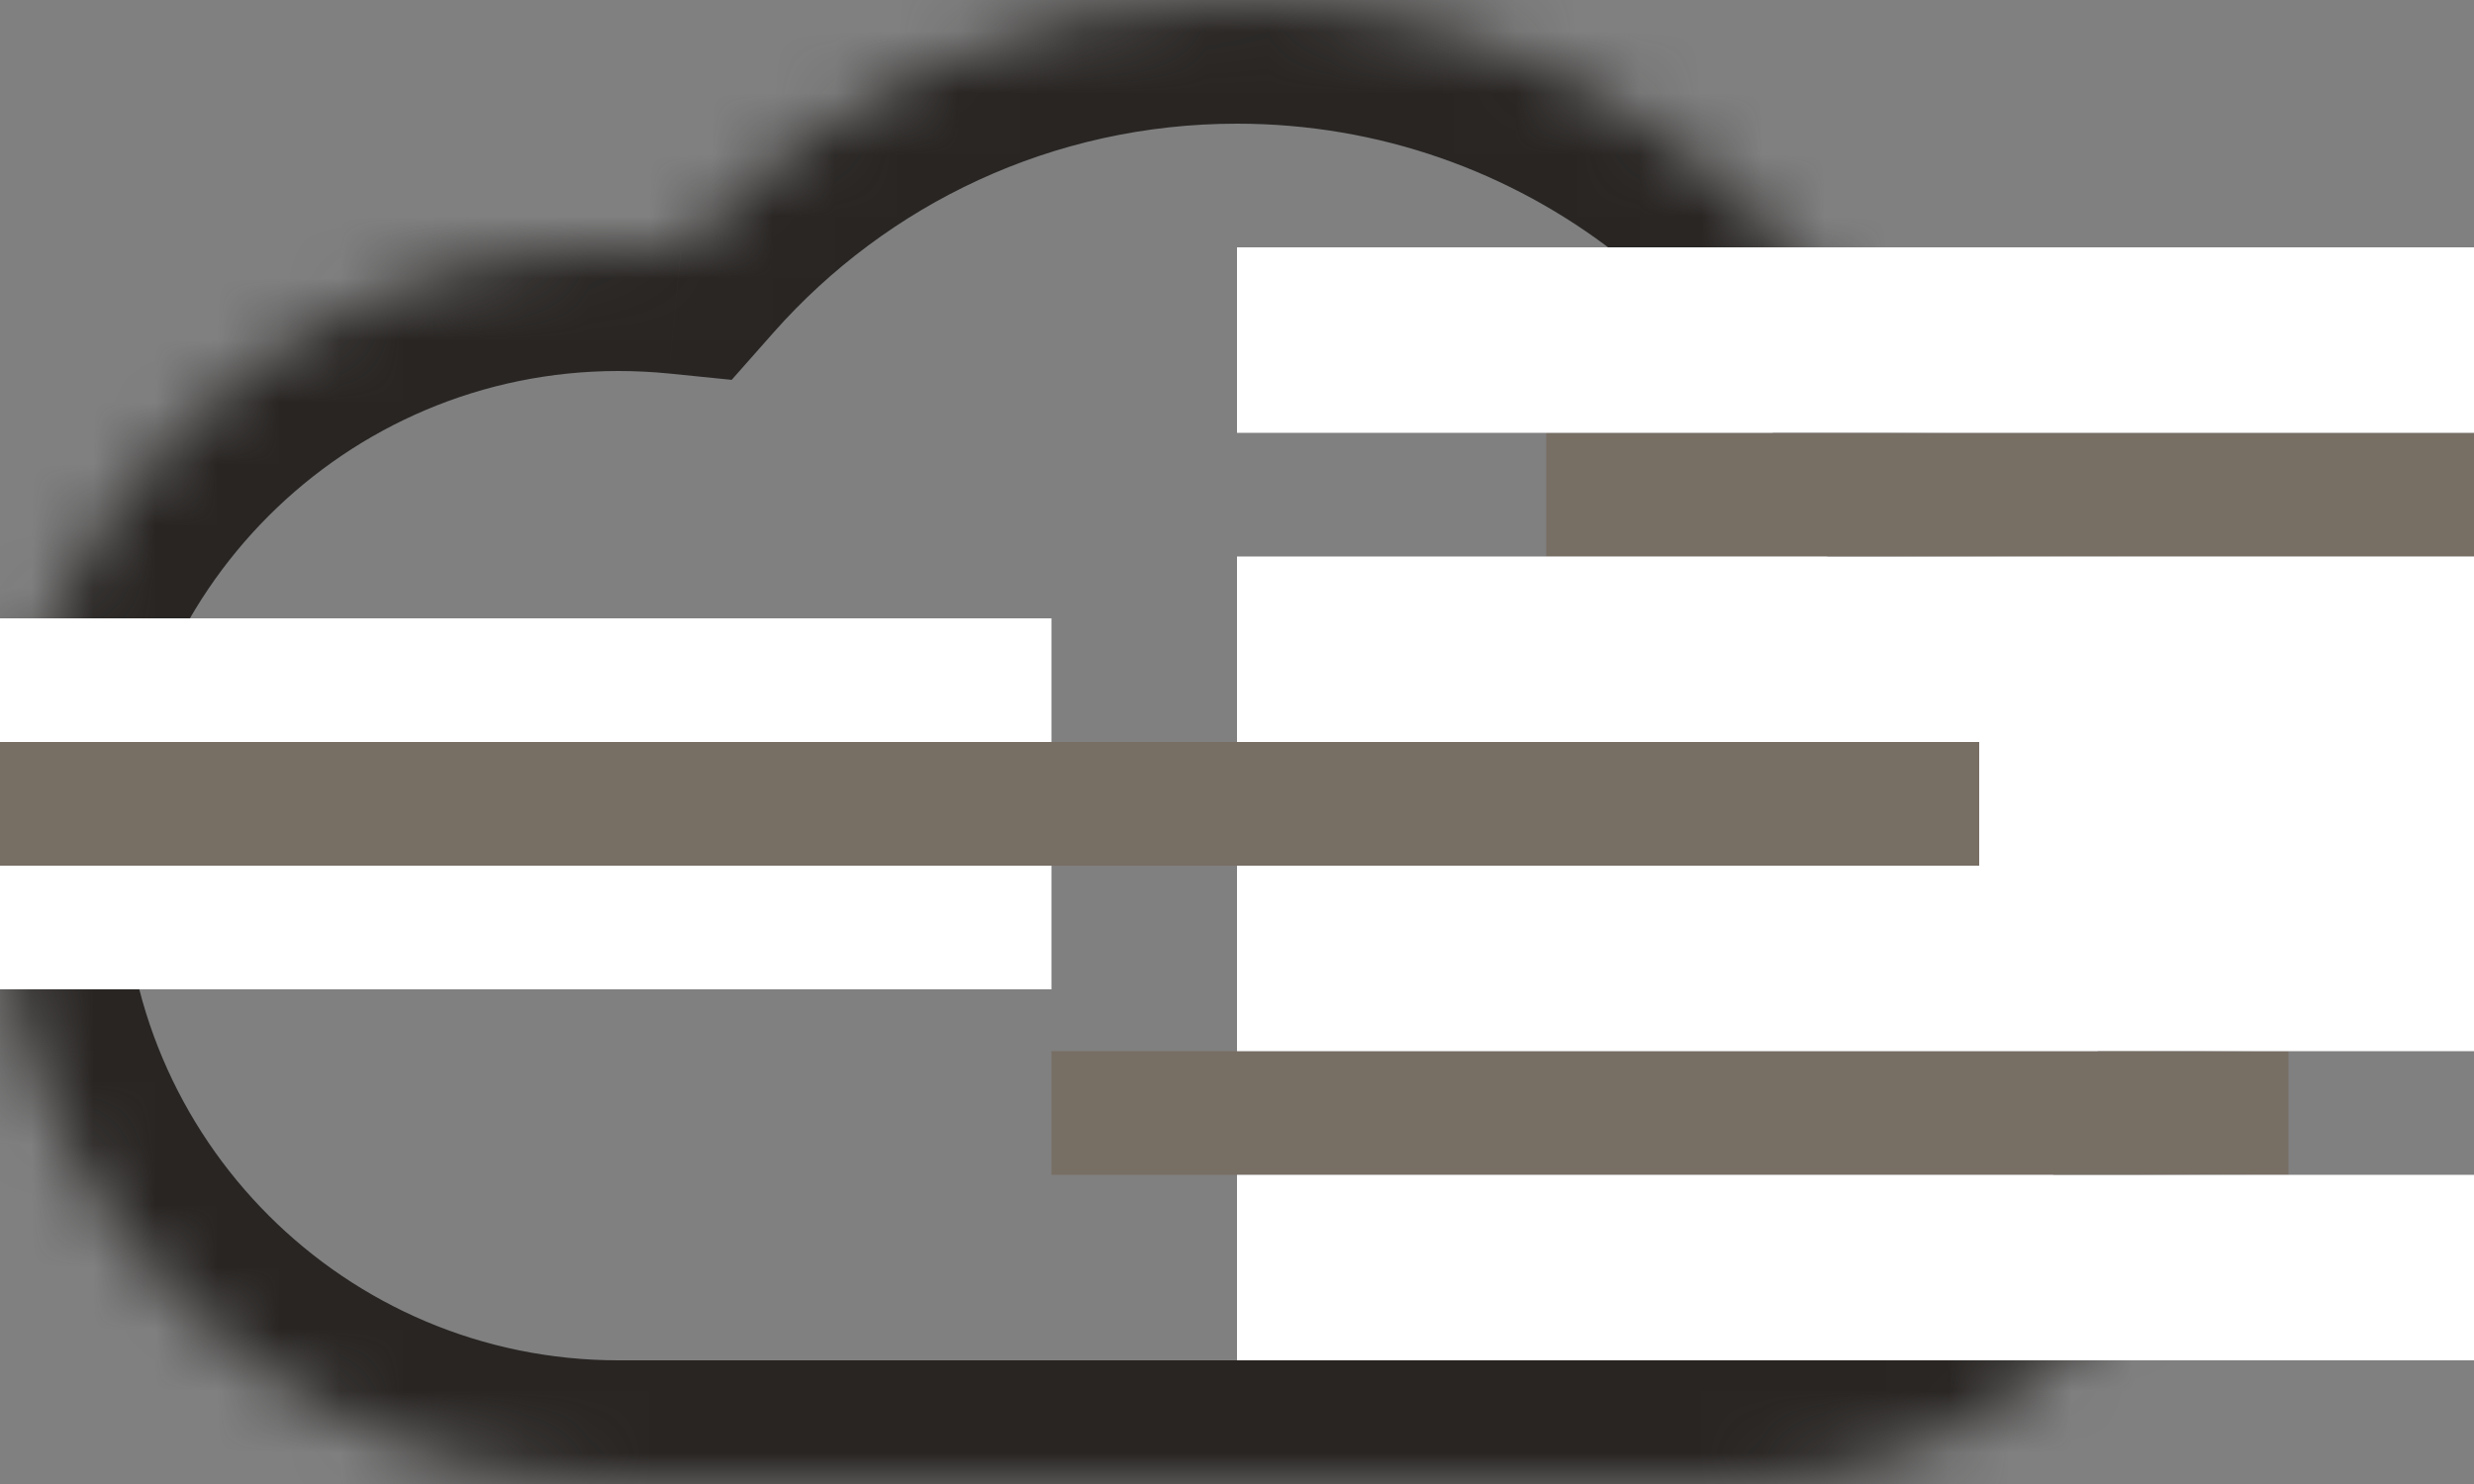
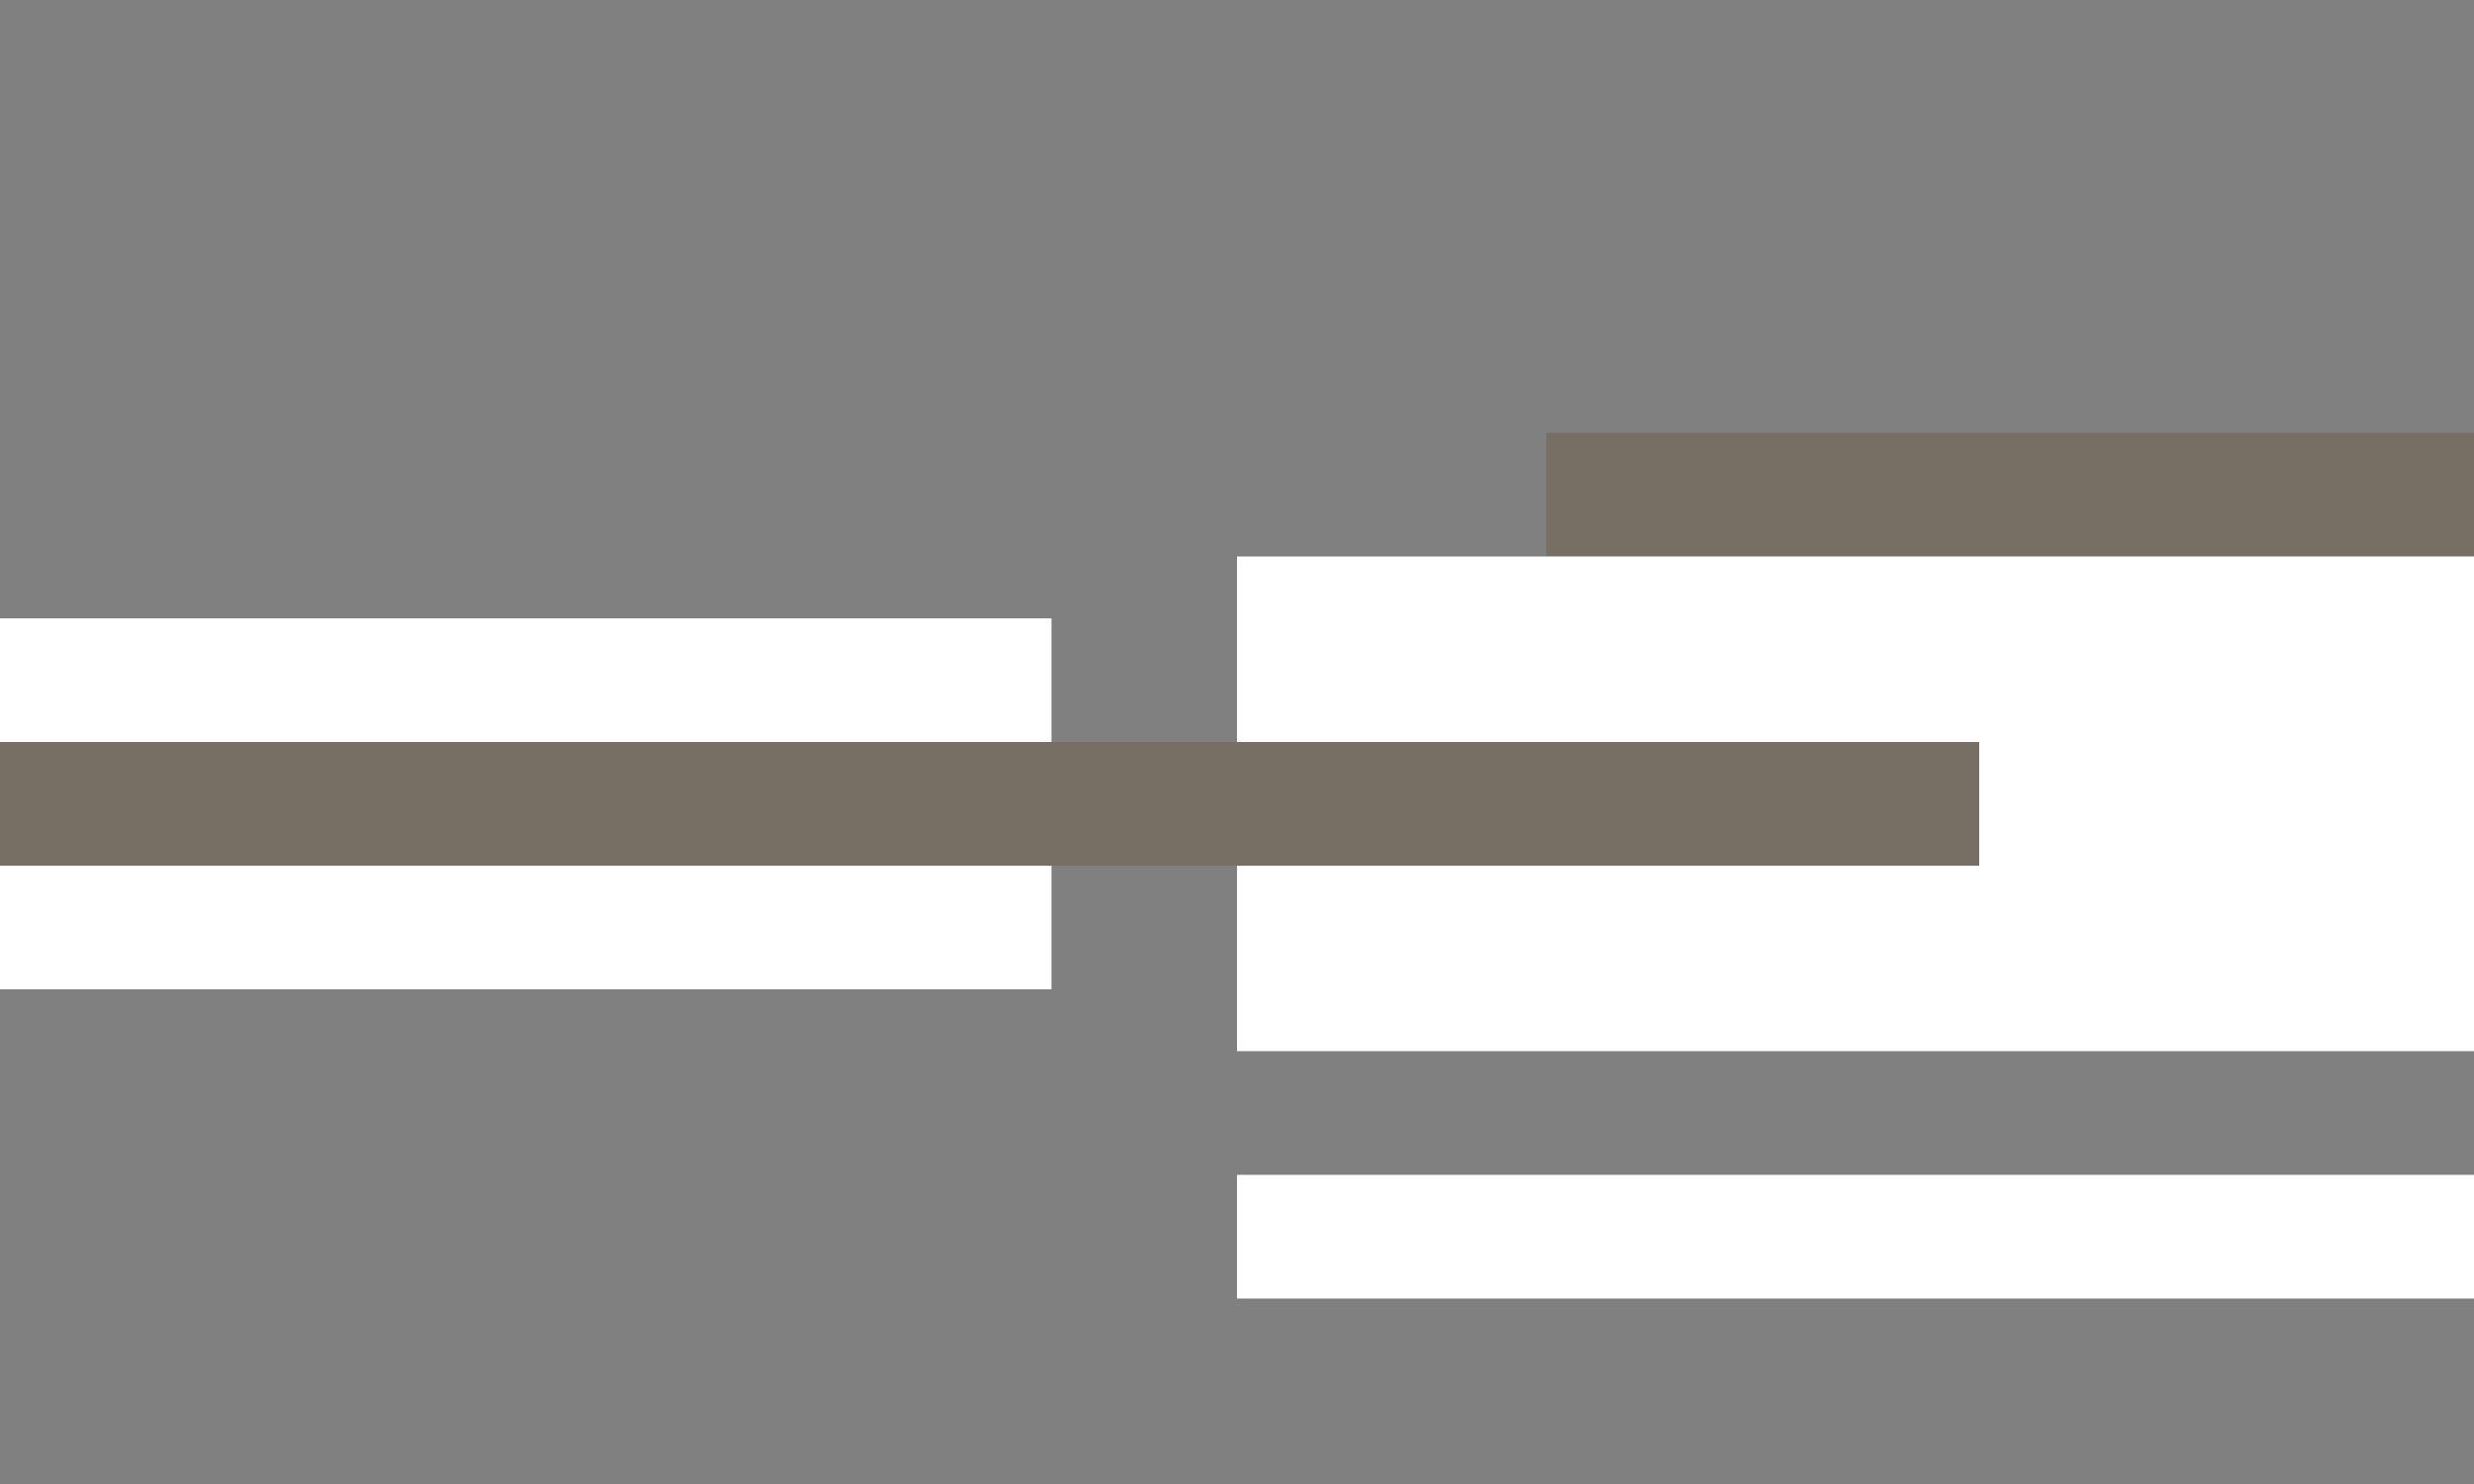
<svg xmlns="http://www.w3.org/2000/svg" width="40" height="24" viewBox="0 0 40 24" fill="none">
  <rect x="0" y="0" width="40" height="24" fill="#808080" stroke="none" />
  <mask id="path-1-inside-1" fill="white">
    <path fill-rule="evenodd" clip-rule="evenodd" d="M10 24C4.477 24 0 19.523 0 14C0 8.477 4.477 4 10 4C10.341 4 10.678 4.017 11.011 4.05C13.209 1.566 16.422 0 20 0C25.535 0 30.195 3.748 31.581 8.844C34.201 10.158 36 12.869 36 16C36 20.418 32.418 24 28 24H20H10Z" />
  </mask>
-   <path d="M11.011 4.05L10.811 6.04L11.83 6.143L12.508 5.376L11.011 4.05ZM31.581 8.844L29.651 9.369L29.885 10.231L30.684 10.632L31.581 8.844ZM10 22C5.582 22 2 18.418 2 14H-2C-2 20.627 3.373 26 10 26V22ZM2 14C2 9.582 5.582 6 10 6V2C3.373 2 -2 7.373 -2 14H2ZM10 6C10.274 6 10.545 6.014 10.811 6.04L11.21 2.06C10.812 2.02 10.408 2 10 2V6ZM12.508 5.376C14.343 3.302 17.018 2 20 2V-2C15.825 -2 12.075 -0.17 9.513 2.725L12.508 5.376ZM20 2C24.61 2 28.496 5.121 29.651 9.369L33.511 8.319C31.894 2.374 26.461 -2 20 -2V2ZM30.684 10.632C32.655 11.62 34 13.655 34 16H38C38 12.083 35.748 8.696 32.477 7.056L30.684 10.632ZM34 16C34 19.314 31.314 22 28 22V26C33.523 26 38 21.523 38 16H34ZM28 22H20V26H28V22ZM20 22H10V26H20V22Z" fill="#282523" mask="url(#path-1-inside-1)" />
  <line x1="25" y1="8" x2="40" y2="8" stroke="#776E64" stroke-width="2" />
-   <line x1="17" y1="18" x2="37" y2="18" stroke="#776E64" stroke-width="2" />
  <line x1="20" y1="20" x2="40" y2="20" stroke="white" stroke-width="2" />
-   <line x1="20" y1="21" x2="40" y2="21" stroke="white" stroke-width="2" />
  <line x1="20" y1="16" x2="40" y2="16" stroke="white" stroke-width="2" />
  <line x1="20" y1="15" x2="40" y2="15" stroke="white" stroke-width="2" />
  <line x1="7.43094e-08" y1="15" x2="17" y2="15" stroke="white" stroke-width="2" />
  <line x1="7.43094e-08" y1="11" x2="17" y2="11" stroke="white" stroke-width="2" />
  <line x1="20" y1="10" x2="40" y2="10" stroke="white" stroke-width="2" />
  <line x1="20" y1="11" x2="40" y2="11" stroke="white" stroke-width="2" />
  <line x1="26" y1="13" x2="40" y2="13" stroke="white" stroke-width="2" />
-   <line x1="20" y1="6" x2="40" y2="6" stroke="white" stroke-width="2" />
-   <line x1="20" y1="5" x2="40" y2="5" stroke="white" stroke-width="2" />
  <line x1="-8.74228e-08" y1="13" x2="32" y2="13" stroke="#776E64" stroke-width="2" />
</svg>